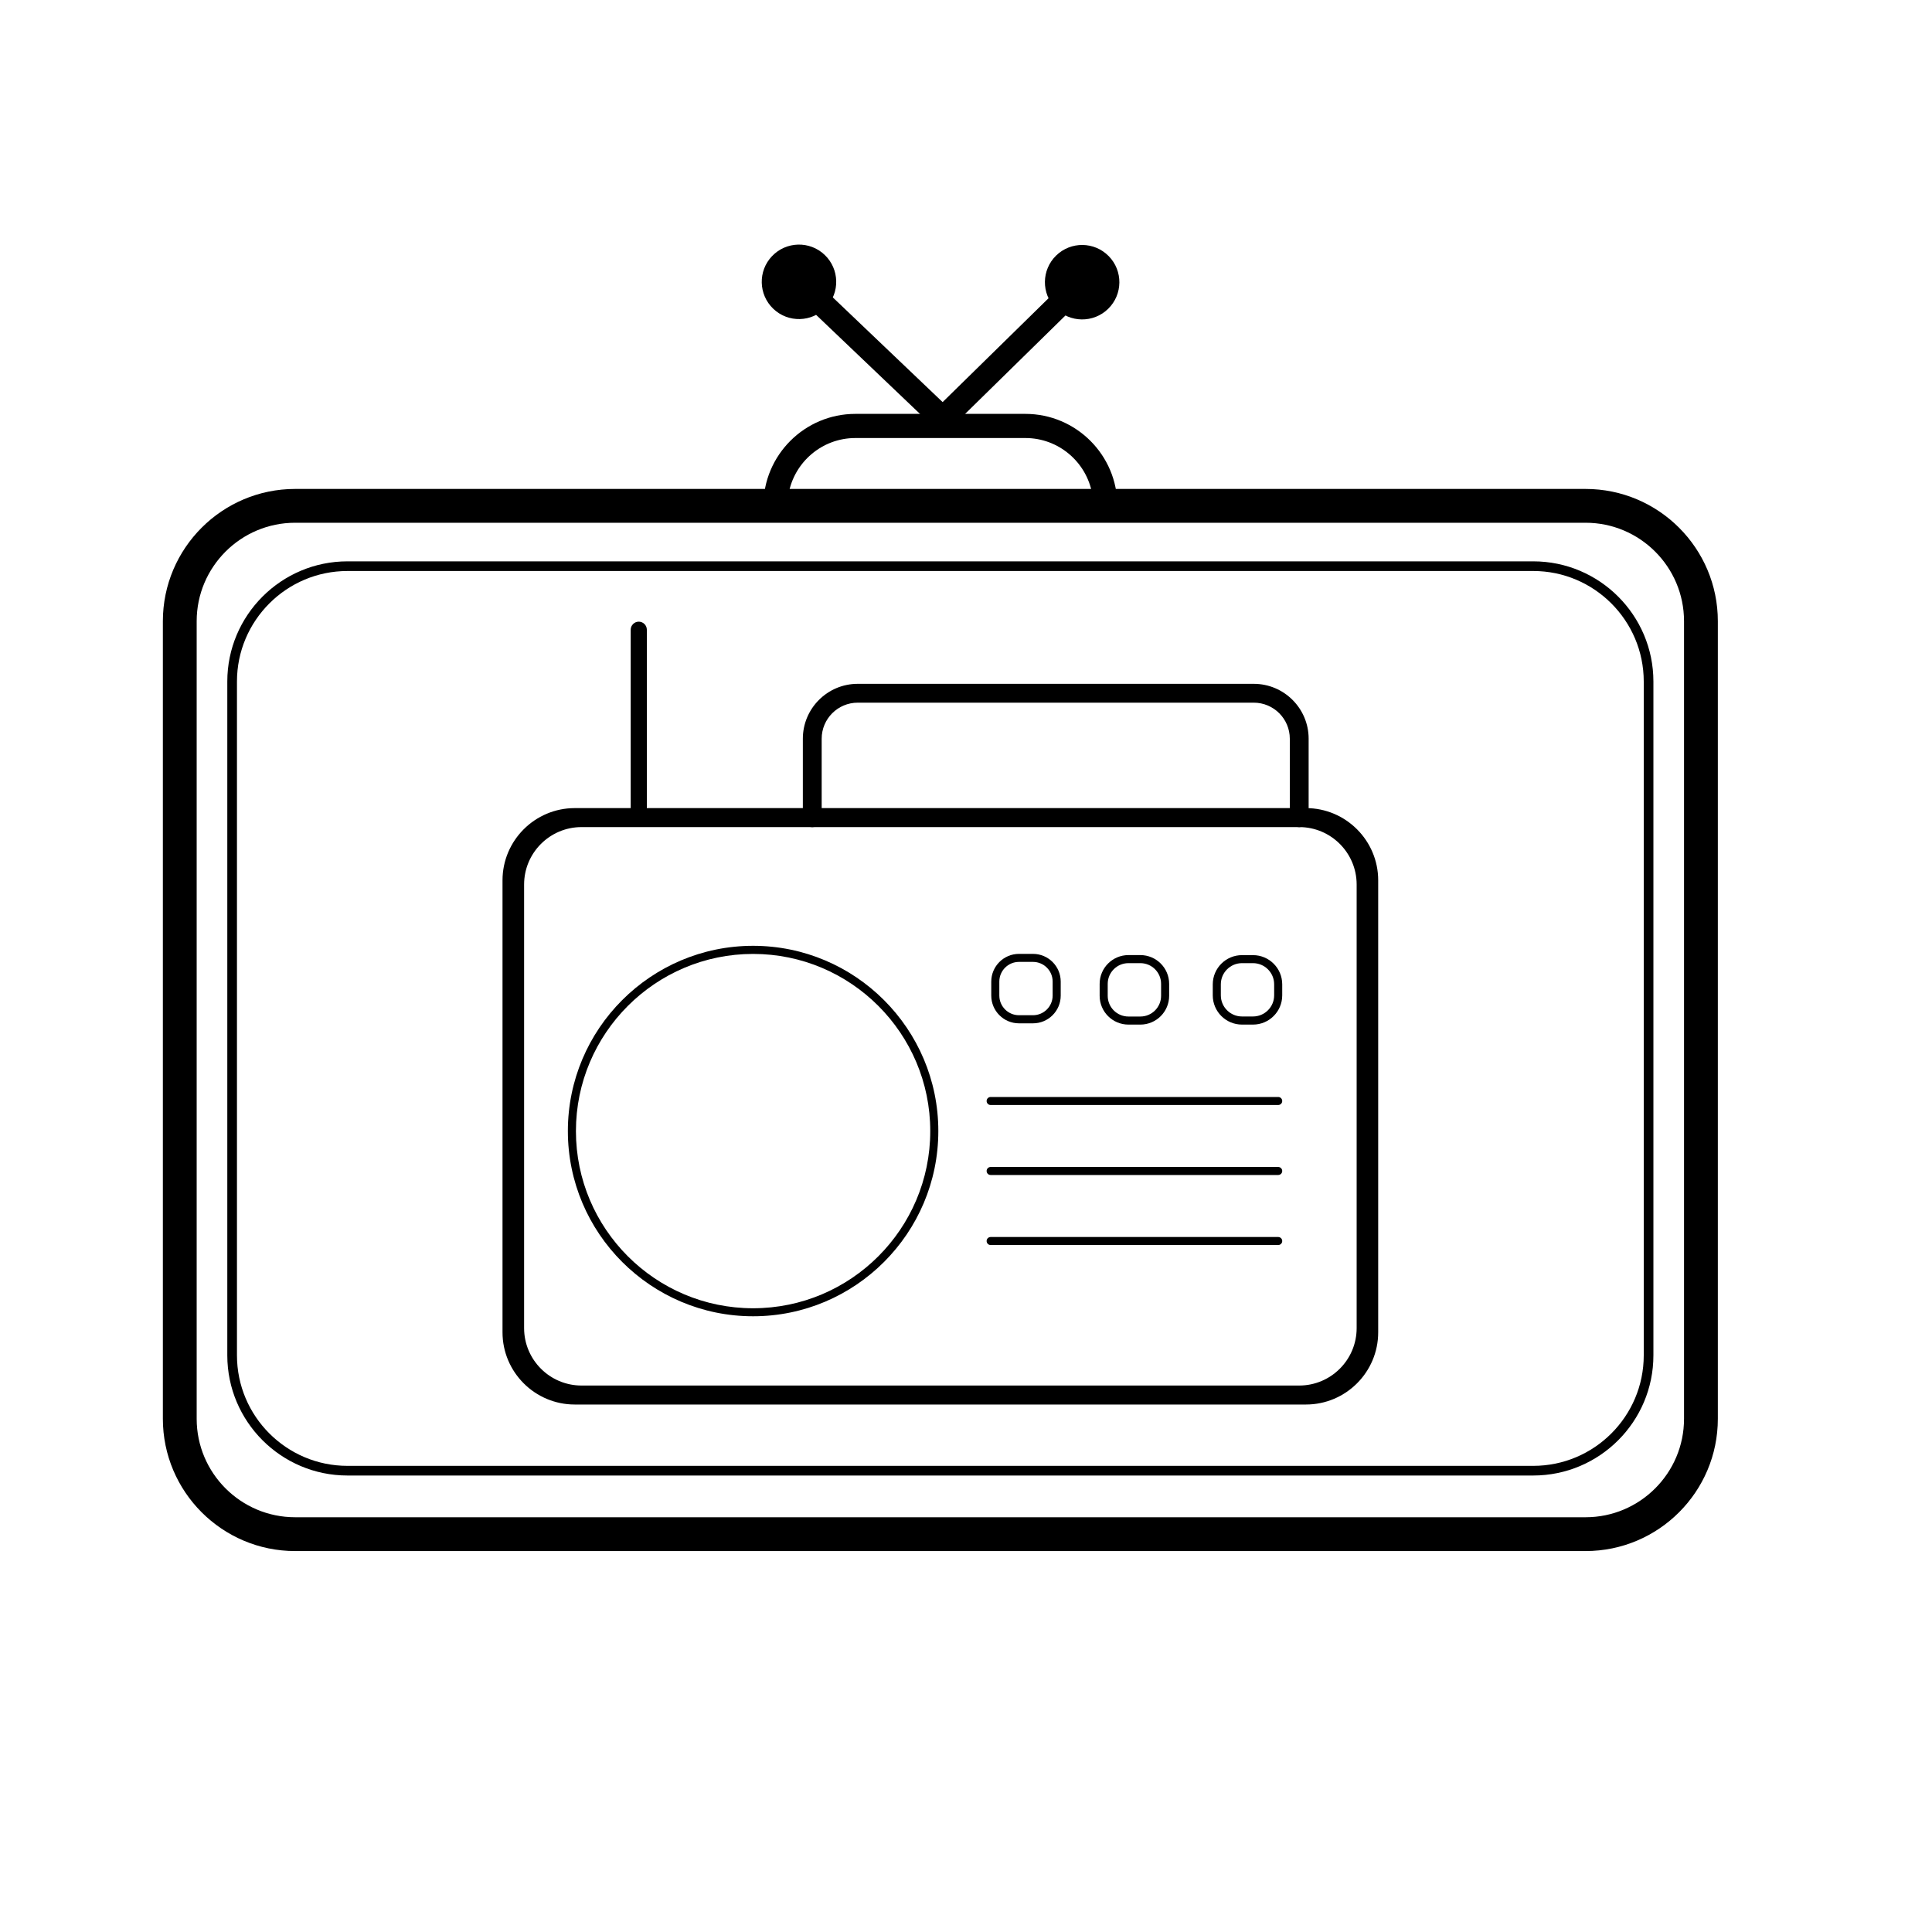
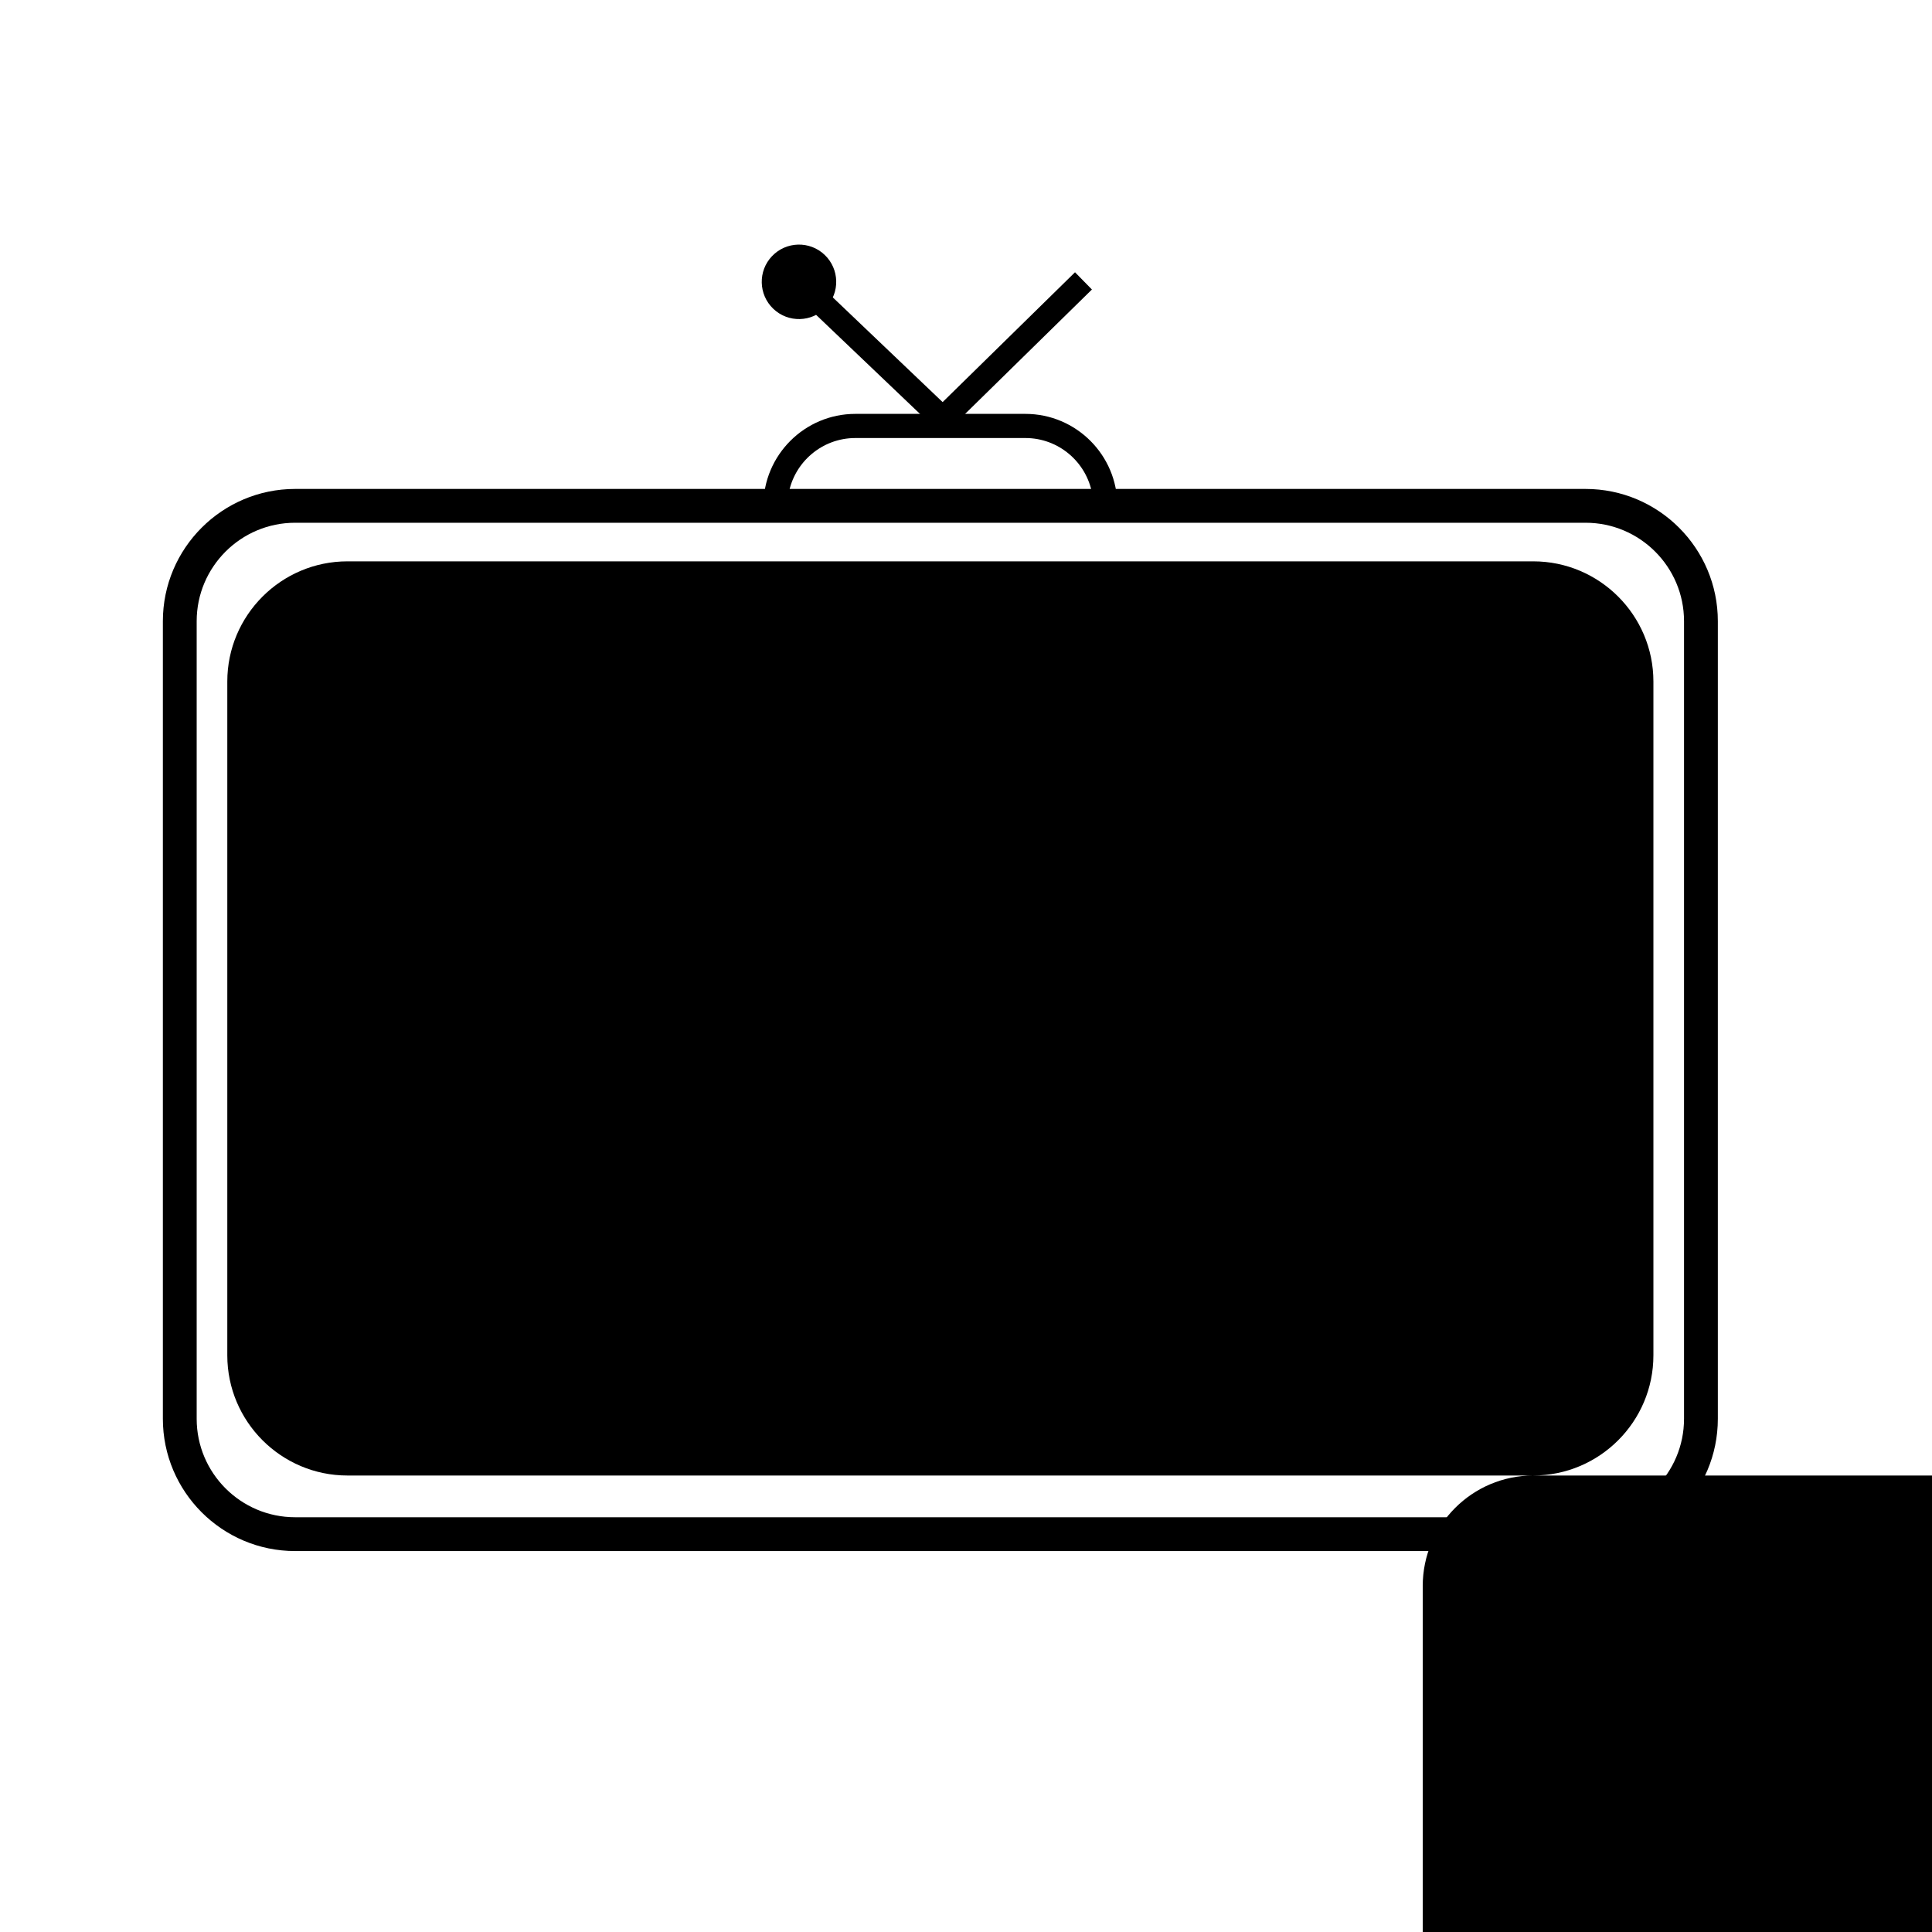
<svg xmlns="http://www.w3.org/2000/svg" id="a" data-name="Ebene 1" viewBox="0 0 400 400">
  <defs>
    <style>
      .b {
        stroke-width: 0px;
      }
    </style>
  </defs>
  <path class="b" d="m328.29,321.13H61.1c-15.1,0-27.38-12.28-27.38-27.38v-165.14c0-15.1,12.28-27.38,27.38-27.38h267.18c15.1,0,27.38,12.28,27.38,27.38v165.14c0,15.1-12.28,27.38-27.38,27.38ZM61.1,108.23c-11.24,0-20.38,9.14-20.38,20.38v165.14c0,11.24,9.14,20.38,20.38,20.38h267.18c11.24,0,20.38-9.14,20.38-20.38v-165.14c0-11.24-9.14-20.38-20.38-20.38H61.1Z" />
-   <path class="b" d="m317.44,305.49H71.94c-13.72,0-24.88-11.16-24.88-24.88v-139.51c0-13.72,11.16-24.88,24.88-24.88h245.5c13.72,0,24.88,11.16,24.88,24.88v139.51c0,13.72-11.16,24.88-24.88,24.88ZM71.94,118.22c-12.61,0-22.88,10.26-22.88,22.88v139.51c0,12.61,10.26,22.88,22.88,22.88h245.5c12.62,0,22.88-10.26,22.88-22.88v-139.51c0-12.61-10.26-22.88-22.88-22.88H71.94Z" />
+   <path class="b" d="m317.44,305.49H71.94c-13.72,0-24.88-11.16-24.88-24.88v-139.51c0-13.72,11.16-24.88,24.88-24.88h245.5c13.72,0,24.88,11.16,24.88,24.88v139.51c0,13.72-11.16,24.88-24.88,24.88Zc-12.61,0-22.88,10.26-22.88,22.88v139.51c0,12.61,10.26,22.88,22.88,22.88h245.5c12.62,0,22.88-10.26,22.88-22.88v-139.51c0-12.61-10.26-22.88-22.88-22.88H71.94Z" />
  <path class="b" d="m268.99,289.64H120.4c-8.09,0-14.67-6.58-14.67-14.67v-91.84c0-8.09,6.58-14.67,14.67-14.67h148.59c8.09,0,14.67,6.58,14.67,14.67v91.84c0,8.09-6.58,14.67-14.67,14.67Zm-148.59-118.4c-6.56,0-11.89,5.33-11.89,11.89v91.84c0,6.56,5.33,11.89,11.89,11.89h148.59c6.56,0,11.89-5.33,11.89-11.89v-91.84c0-6.56-5.33-11.89-11.89-11.89H120.4Z" />
  <path class="b" d="m155.92,272.52c-21.14,0-38.35-17.2-38.35-38.35s17.2-38.35,38.35-38.35,38.35,17.2,38.35,38.35-17.2,38.35-38.35,38.35Zm0-75.02c-20.22,0-36.68,16.45-36.68,36.68s16.45,36.68,36.68,36.68,36.68-16.45,36.68-36.68-16.45-36.68-36.68-36.68Z" />
-   <path class="b" d="m264.64,228.78h-59.54c-.46,0-.83-.37-.83-.83s.37-.83.83-.83h59.54c.46,0,.83.37.83.83s-.37.83-.83.83Z" />
  <path class="b" d="m264.64,243.27h-59.54c-.46,0-.83-.37-.83-.83s.37-.83.83-.83h59.54c.46,0,.83.37.83.83s-.37.83-.83.83Z" />
  <path class="b" d="m264.64,257.77h-59.54c-.46,0-.83-.37-.83-.83s.37-.83.83-.83h59.54c.46,0,.83.37.83.83s-.37.83-.83.83Z" />
-   <path class="b" d="m213.87,211.87h-2.9c-3.17,0-5.74-2.58-5.74-5.74v-2.9c0-3.17,2.58-5.74,5.74-5.74h2.9c3.17,0,5.74,2.58,5.74,5.74v2.9c0,3.17-2.58,5.74-5.74,5.74Zm-2.9-12.72c-2.25,0-4.07,1.83-4.07,4.07v2.9c0,2.25,1.83,4.07,4.07,4.07h2.9c2.25,0,4.07-1.83,4.07-4.07v-2.9c0-2.25-1.83-4.07-4.07-4.07h-2.9Z" />
  <path class="b" d="m236.1,212.13h-2.47c-3.29,0-5.96-2.67-5.96-5.96v-2.47c0-3.29,2.67-5.96,5.96-5.96h2.47c3.29,0,5.96,2.67,5.96,5.96v2.47c0,3.29-2.67,5.96-5.96,5.96Zm-2.47-12.72c-2.37,0-4.29,1.92-4.29,4.29v2.47c0,2.37,1.92,4.29,4.29,4.29h2.47c2.37,0,4.29-1.92,4.29-4.29v-2.47c0-2.37-1.92-4.29-4.29-4.29h-2.47Z" />
  <path class="b" d="m259.42,212.13h-2.28c-3.34,0-6.05-2.71-6.05-6.05v-2.28c0-3.34,2.71-6.05,6.05-6.05h2.28c3.34,0,6.05,2.71,6.05,6.05v2.28c0,3.34-2.71,6.05-6.05,6.05Zm-2.28-12.72c-2.42,0-4.38,1.97-4.38,4.38v2.28c0,2.42,1.97,4.38,4.38,4.38h2.28c2.42,0,4.38-1.97,4.38-4.38v-2.28c0-2.42-1.97-4.38-4.38-4.38h-2.28Z" />
-   <path class="b" d="m268.99,171.25c-1.07,0-1.95-.87-1.95-1.95v-16.36c0-4.12-3.35-7.46-7.46-7.46h-82c-4.12,0-7.46,3.35-7.46,7.46v16.36c0,1.07-.87,1.95-1.95,1.95s-1.95-.87-1.95-1.95v-16.36c0-6.26,5.09-11.36,11.36-11.36h82c6.26,0,11.36,5.09,11.36,11.36v16.36c0,1.07-.87,1.95-1.95,1.95Z" />
  <path class="b" d="m132.25,169.53c-.92,0-1.67-.75-1.67-1.67v-37.48c0-.92.75-1.67,1.67-1.67s1.67.75,1.67,1.67v37.48c0,.92-.75,1.67-1.67,1.67Z" />
  <g>
    <polygon class="b" points="195.21 90.21 163.41 59.89 166.86 56.27 195.16 83.25 222.57 56.37 226.07 59.94 195.21 90.21" />
    <path class="b" d="m160.1,63.93c-3.08-2.94-3.2-7.82-.26-10.9,2.94-3.08,7.82-3.2,10.9-.26,3.08,2.94,3.2,7.82.26,10.9-2.94,3.08-7.82,3.2-10.9.26Z" />
-     <path class="b" d="m229.44,63.93c3.04-2.98,3.09-7.86.11-10.9-2.98-3.04-7.86-3.09-10.9-.11s-3.09,7.86-.11,10.9,7.86,3.09,10.9.11Z" />
  </g>
  <path class="b" d="m231.34,107.23h-73.29v-2.5c0-10.5,8.54-19.04,19.04-19.04h35.21c10.5,0,19.04,8.54,19.04,19.04v2.5Zm-68.07-5h62.85c-1.18-6.55-6.93-11.54-13.82-11.54h-35.21c-6.89,0-12.64,4.99-13.82,11.54Z" />
  <path class="b" d="m270.4,290.79H118.99c-8.24,0-14.95-6.71-14.95-14.95v-93.58c0-8.24,6.71-14.95,14.95-14.95h151.4c8.24,0,14.95,6.71,14.95,14.95v93.58c0,8.24-6.71,14.95-14.95,14.95Zm-151.4-120.64c-6.68,0-12.11,5.43-12.11,12.11v93.58c0,6.68,5.43,12.11,12.11,12.11h151.4c6.68,0,12.11-5.43,12.11-12.11v-93.58c0-6.68-5.43-12.11-12.11-12.11H118.99Z" />
</svg>